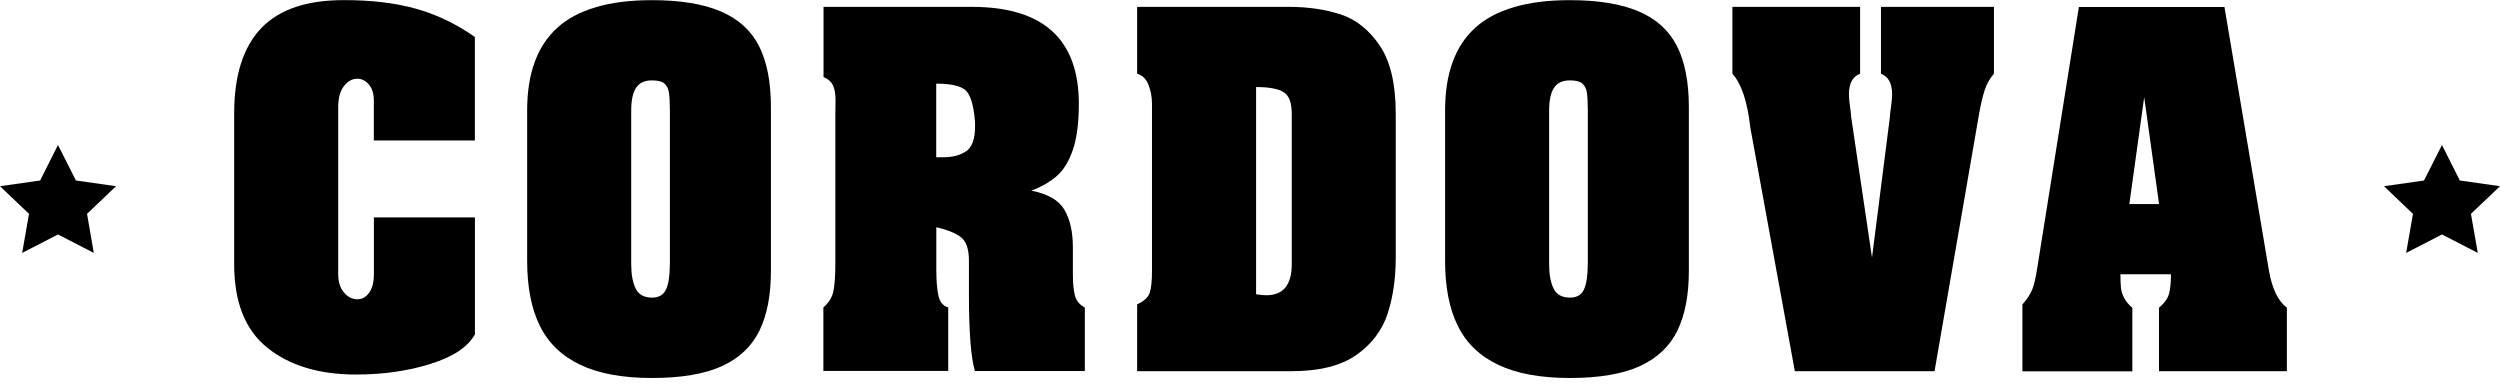
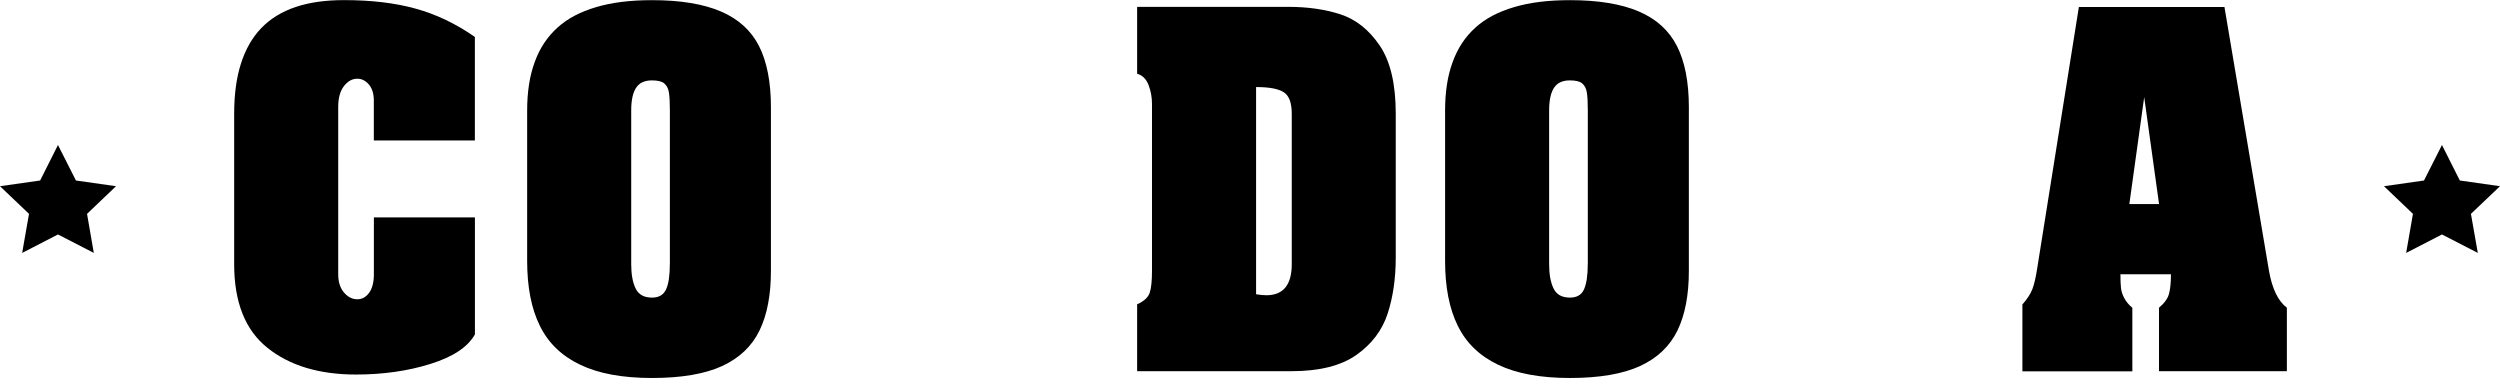
<svg xmlns="http://www.w3.org/2000/svg" fill="none" viewBox="0 0 225 35" height="35" width="225">
  <g clip-path="url(#clip0_664_1358)">
    <path fill="black" d="M219.777 13.05L221.385 16.245L225 16.759L222.384 19.247L223.002 22.763L219.777 21.101L216.553 22.763L217.166 19.247L214.559 16.759L218.16 16.245L219.777 13.05Z" />
    <path fill="black" d="M5.218 13.05L6.835 16.245L10.441 16.759L7.834 19.247L8.442 22.763L5.218 21.101L1.994 22.763L2.611 19.247L0 16.759L3.611 16.245L5.218 13.05Z" />
    <path fill="black" d="M33.644 12.649V9.043C33.644 8.439 33.499 7.962 33.205 7.613C32.91 7.264 32.563 7.084 32.162 7.084C31.704 7.084 31.303 7.301 30.955 7.75C30.608 8.198 30.439 8.821 30.439 9.638V24.674C30.439 25.363 30.608 25.915 30.955 26.321C31.303 26.732 31.704 26.935 32.162 26.935C32.572 26.935 32.93 26.746 33.215 26.359C33.499 25.972 33.649 25.415 33.649 24.674V19.563H42.743V30.092C42.111 31.234 40.773 32.117 38.736 32.754C36.7 33.391 34.469 33.708 32.041 33.708C28.73 33.708 26.07 32.905 24.077 31.31C22.074 29.715 21.075 27.204 21.075 23.777V10.237C21.075 8.505 21.277 6.999 21.688 5.716C22.098 4.432 22.706 3.365 23.527 2.516C24.347 1.671 25.375 1.043 26.611 0.628C27.847 0.212 29.3 0.01 30.97 0.01C33.412 0.01 35.556 0.264 37.395 0.774C39.243 1.279 41.02 2.129 42.738 3.323V12.644H33.644V12.649Z" />
    <path fill="black" d="M47.444 23.475V9.944C47.444 8.283 47.666 6.82 48.125 5.583C48.574 4.342 49.255 3.313 50.167 2.492C51.069 1.666 52.238 1.057 53.652 0.642C55.071 0.217 56.746 0.014 58.691 0.014C61.235 0.014 63.291 0.354 64.875 1.029C66.458 1.704 67.602 2.747 68.316 4.153C69.026 5.56 69.383 7.391 69.383 9.642V24.386C69.383 26.543 69.045 28.327 68.355 29.748C67.665 31.168 66.545 32.225 64.986 32.947C63.422 33.66 61.322 34.019 58.682 34.019C56.041 34.019 53.888 33.627 52.223 32.83C50.563 32.041 49.346 30.871 48.588 29.323C47.821 27.775 47.444 25.83 47.444 23.485V23.475ZM60.289 23.777V9.939C60.289 9.213 60.26 8.675 60.202 8.321C60.149 7.971 60.009 7.702 59.792 7.514C59.575 7.325 59.203 7.235 58.677 7.235C58.02 7.235 57.542 7.452 57.248 7.901C56.953 8.349 56.809 9.029 56.809 9.944V23.782C56.809 24.683 56.939 25.415 57.205 25.958C57.465 26.51 57.962 26.784 58.682 26.784C59.309 26.784 59.724 26.534 59.951 26.033C60.178 25.533 60.284 24.778 60.284 23.782H60.294L60.289 23.777Z" />
-     <path fill="black" d="M74.094 0.618H87.47C93.89 0.618 97.095 3.53 97.095 9.345C97.095 11.063 96.916 12.436 96.559 13.479C96.202 14.522 95.724 15.31 95.111 15.839C94.498 16.377 93.735 16.816 92.813 17.161C94.281 17.439 95.28 18.005 95.791 18.869C96.303 19.733 96.559 20.866 96.559 22.272V24.674C96.559 25.477 96.622 26.109 96.737 26.581C96.853 27.053 97.157 27.421 97.635 27.676V33.391H87.74C87.383 32.188 87.204 29.885 87.204 26.472V23.461C87.204 22.409 86.958 21.701 86.456 21.328C85.954 20.955 85.225 20.672 84.269 20.45V24.358C84.269 25.259 84.332 26.005 84.453 26.59C84.578 27.171 84.873 27.534 85.341 27.671V33.387H74.104V27.671C74.582 27.256 74.886 26.779 75.002 26.236C75.118 25.694 75.18 24.868 75.18 23.763V10.237C75.18 10.025 75.18 9.836 75.19 9.661C75.19 9.496 75.2 9.284 75.2 9.033C75.2 8.495 75.132 8.056 74.982 7.717C74.833 7.377 74.548 7.113 74.118 6.929V0.618H74.094ZM84.26 7.537V14.154H84.892C85.727 14.154 86.417 13.975 86.948 13.616C87.479 13.258 87.754 12.521 87.754 11.384C87.754 11.148 87.754 10.969 87.74 10.841C87.615 9.397 87.33 8.491 86.876 8.104C86.417 7.717 85.544 7.528 84.269 7.528L84.26 7.537Z" />
    <path fill="black" d="M102.346 0.618H115.987C117.682 0.618 119.226 0.836 120.621 1.284C122.012 1.732 123.194 2.662 124.164 4.083C125.135 5.503 125.617 7.561 125.617 10.237V23.173C125.617 25.042 125.376 26.727 124.888 28.223C124.401 29.72 123.464 30.961 122.084 31.938C120.699 32.915 118.753 33.406 116.253 33.406H102.342V27.388C102.955 27.114 103.331 26.77 103.471 26.354C103.611 25.939 103.679 25.283 103.679 24.382V9.345C103.679 8.755 103.577 8.189 103.37 7.651C103.162 7.113 102.819 6.773 102.342 6.636V0.618H102.351H102.346ZM113.048 7.83V26.482C113.405 26.543 113.714 26.572 113.97 26.572C115.495 26.572 116.258 25.642 116.258 23.768V10.242C116.258 9.251 116.016 8.599 115.529 8.297C115.041 7.986 114.216 7.835 113.048 7.835V7.825V7.83Z" />
    <path fill="black" d="M130.058 23.475V9.944C130.058 8.283 130.28 6.82 130.739 5.583C131.188 4.342 131.868 3.313 132.781 2.492C133.683 1.666 134.851 1.057 136.266 0.642C137.685 0.217 139.36 0.014 141.3 0.014C143.844 0.014 145.905 0.354 147.488 1.029C149.072 1.704 150.216 2.747 150.93 4.153C151.64 5.56 151.997 7.391 151.997 9.642V24.386C151.997 26.543 151.659 28.327 150.969 29.748C150.278 31.168 149.158 32.225 147.599 32.947C146.035 33.66 143.936 34.019 141.295 34.019C138.655 34.019 136.502 33.627 134.837 32.83C133.176 32.041 131.96 30.871 131.202 29.323C130.435 27.775 130.058 25.83 130.058 23.485V23.475ZM142.903 23.777V9.939C142.903 9.213 142.874 8.675 142.816 8.321C142.763 7.971 142.623 7.702 142.406 7.514C142.188 7.325 141.817 7.235 141.291 7.235C140.634 7.235 140.156 7.452 139.862 7.901C139.567 8.349 139.422 9.029 139.422 9.944V23.782C139.422 24.683 139.553 25.415 139.818 25.958C140.079 26.51 140.576 26.784 141.295 26.784C141.923 26.784 142.348 26.534 142.565 26.033C142.787 25.533 142.898 24.778 142.898 23.782H142.908L142.903 23.777Z" />
-     <path fill="black" d="M155.902 0.618H167.409V6.636C166.743 6.886 166.405 7.5 166.405 8.481C166.405 8.76 166.434 9.137 166.507 9.628C166.574 10.119 166.608 10.421 166.608 10.548L168.481 23.183L170.088 10.548C170.088 10.421 170.117 10.119 170.19 9.628C170.257 9.137 170.291 8.76 170.291 8.481C170.291 7.504 169.958 6.895 169.287 6.636V0.618H179.457V6.636C179.086 7.051 178.815 7.537 178.632 8.08C178.449 8.632 178.275 9.35 178.12 10.242L174.109 33.406H161.535L157.524 11.45C157.268 9.161 156.737 7.547 155.916 6.636V0.618H155.902Z" />
    <path fill="black" d="M200.199 0.618L204.21 24.382C204.495 26 205.036 27.105 205.818 27.695V33.41H194.31V27.695C194.788 27.294 195.092 26.878 195.208 26.453C195.324 26.029 195.386 25.439 195.386 24.684H190.839C190.839 25.198 190.854 25.604 190.888 25.911C190.917 26.213 191.018 26.515 191.182 26.826C191.346 27.138 191.583 27.426 191.911 27.704V33.42H182.016V27.402C182.426 26.94 182.72 26.496 182.899 26.062C183.068 25.637 183.222 24.981 183.358 24.089L187.099 0.628H200.204V0.618H200.199ZM194.315 18.364L192.978 8.741L191.641 18.364H194.315Z" />
  </g>
  <defs>
    <clipPath id="clip0_664_1358">
      <rect transform="translate(0 0.014)" fill="white" height="34" width="225" />
    </clipPath>
  </defs>
</svg>